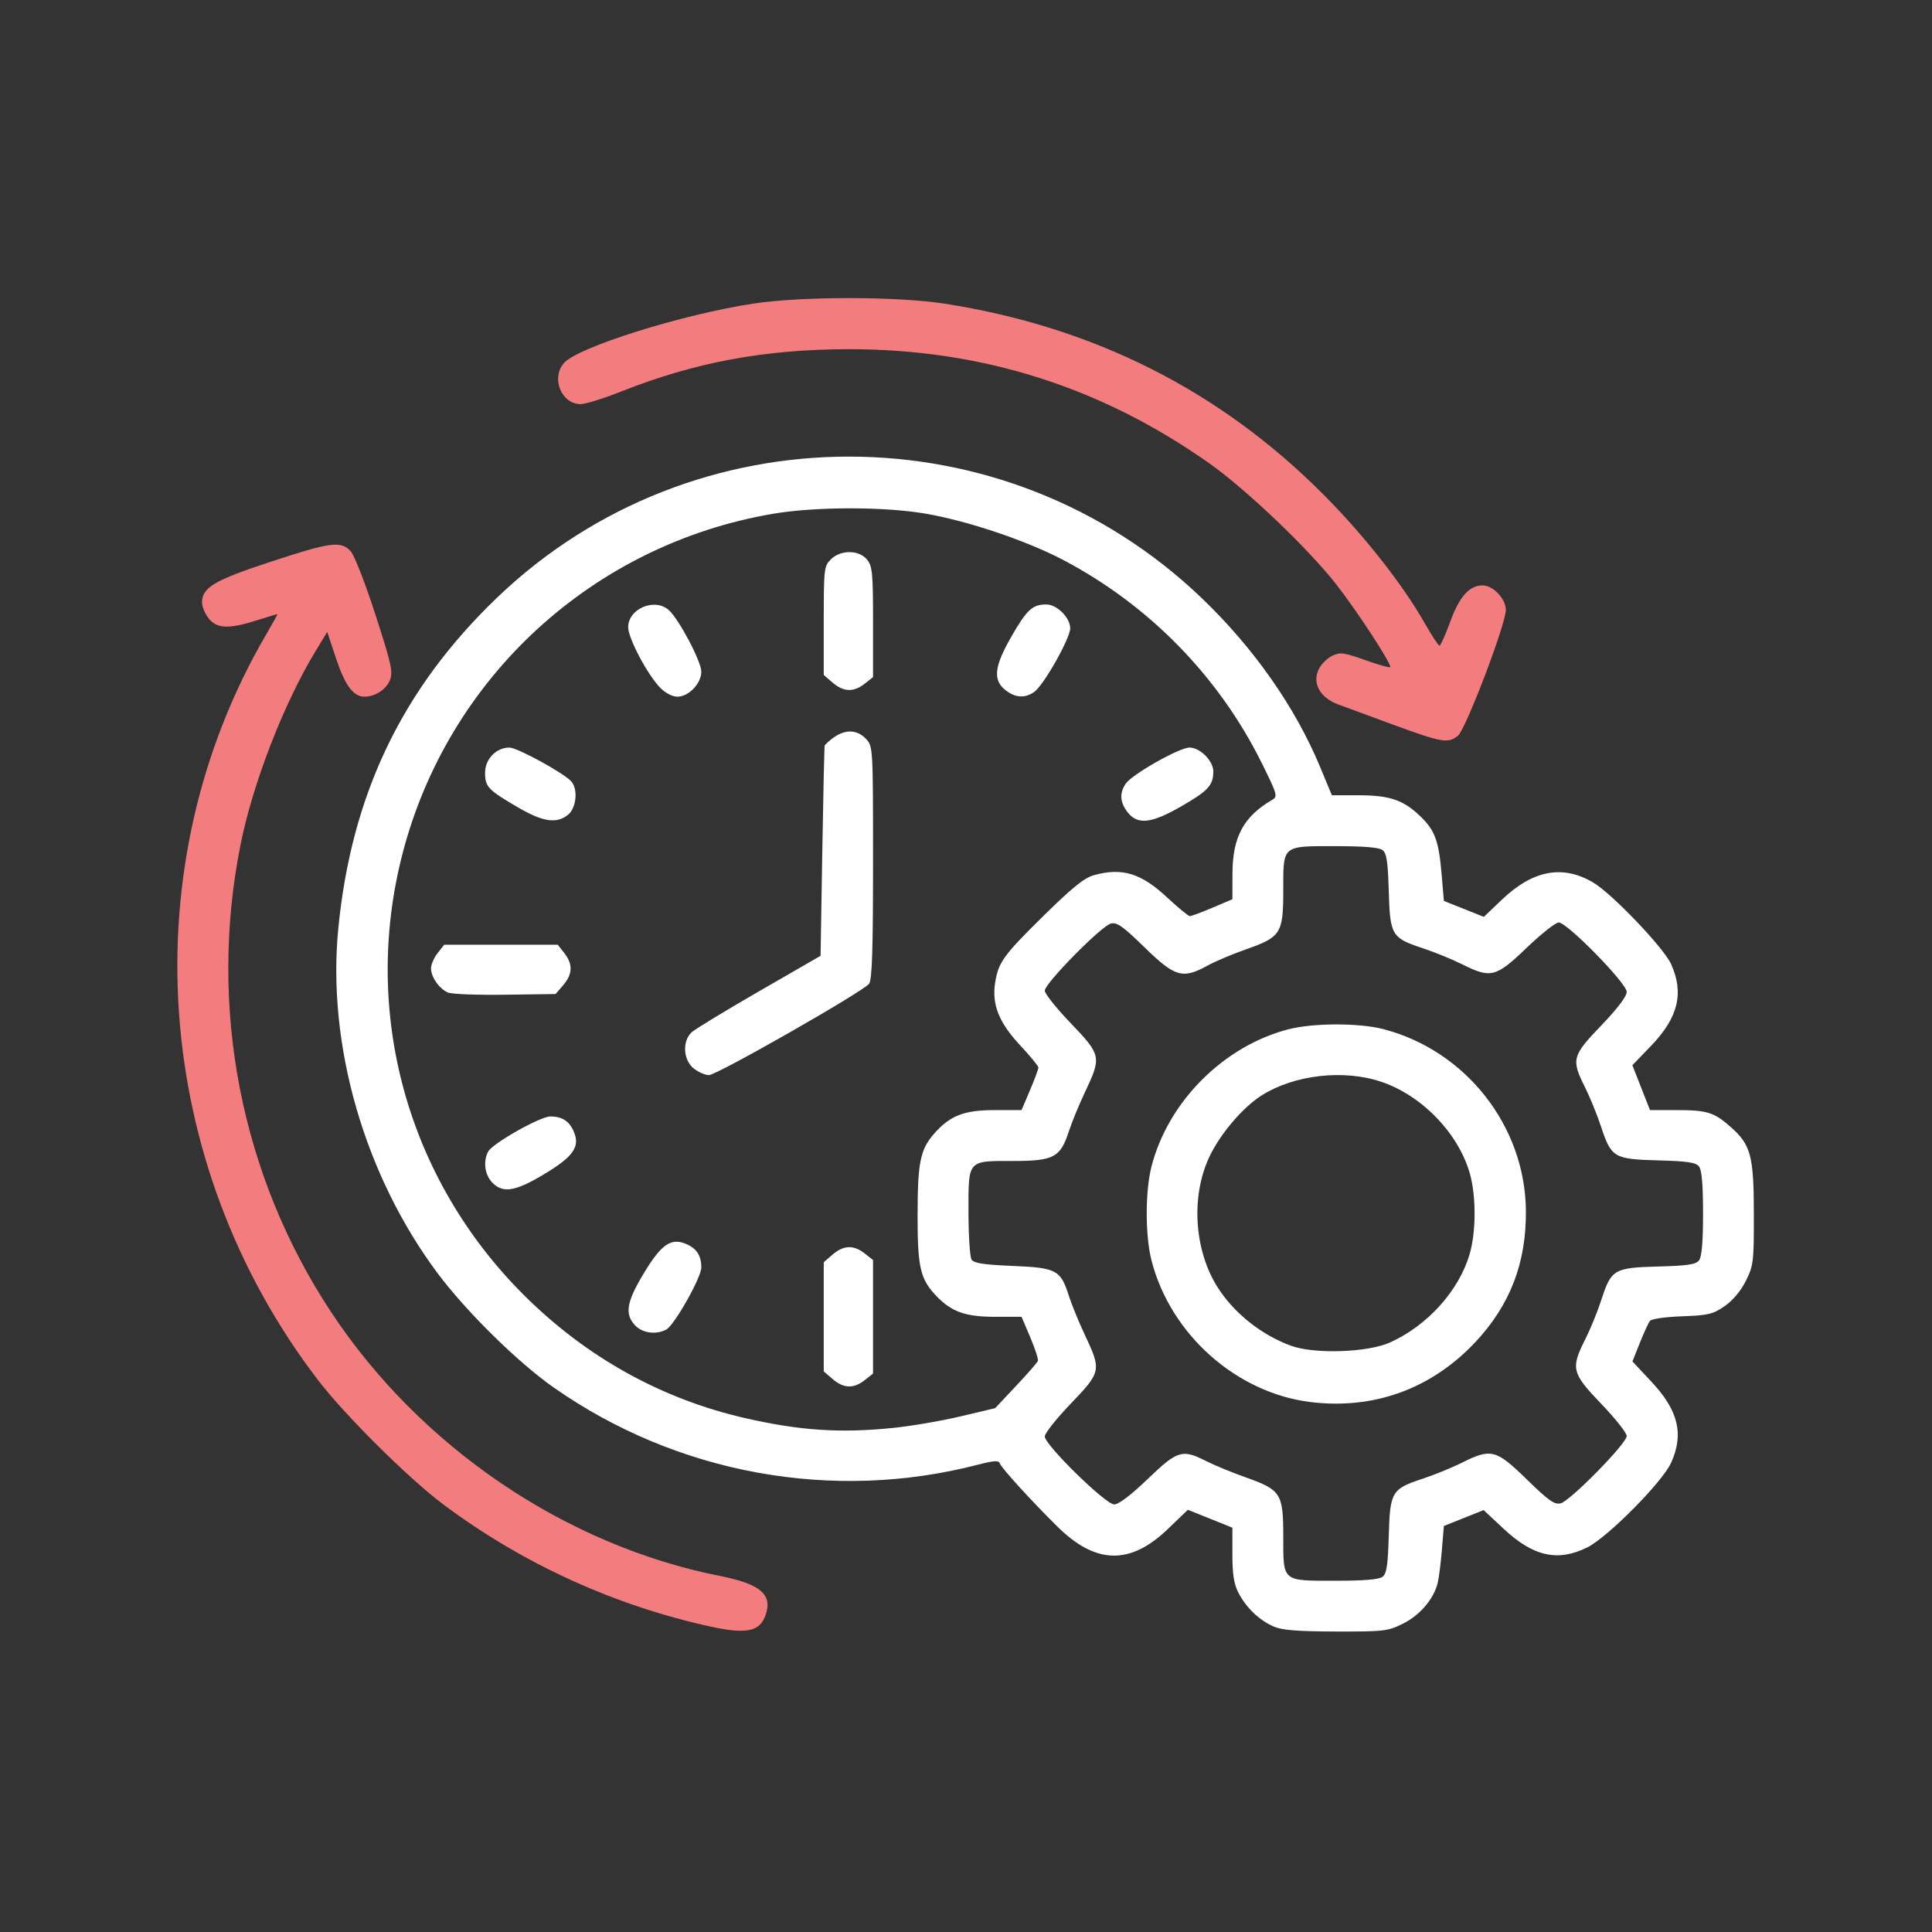
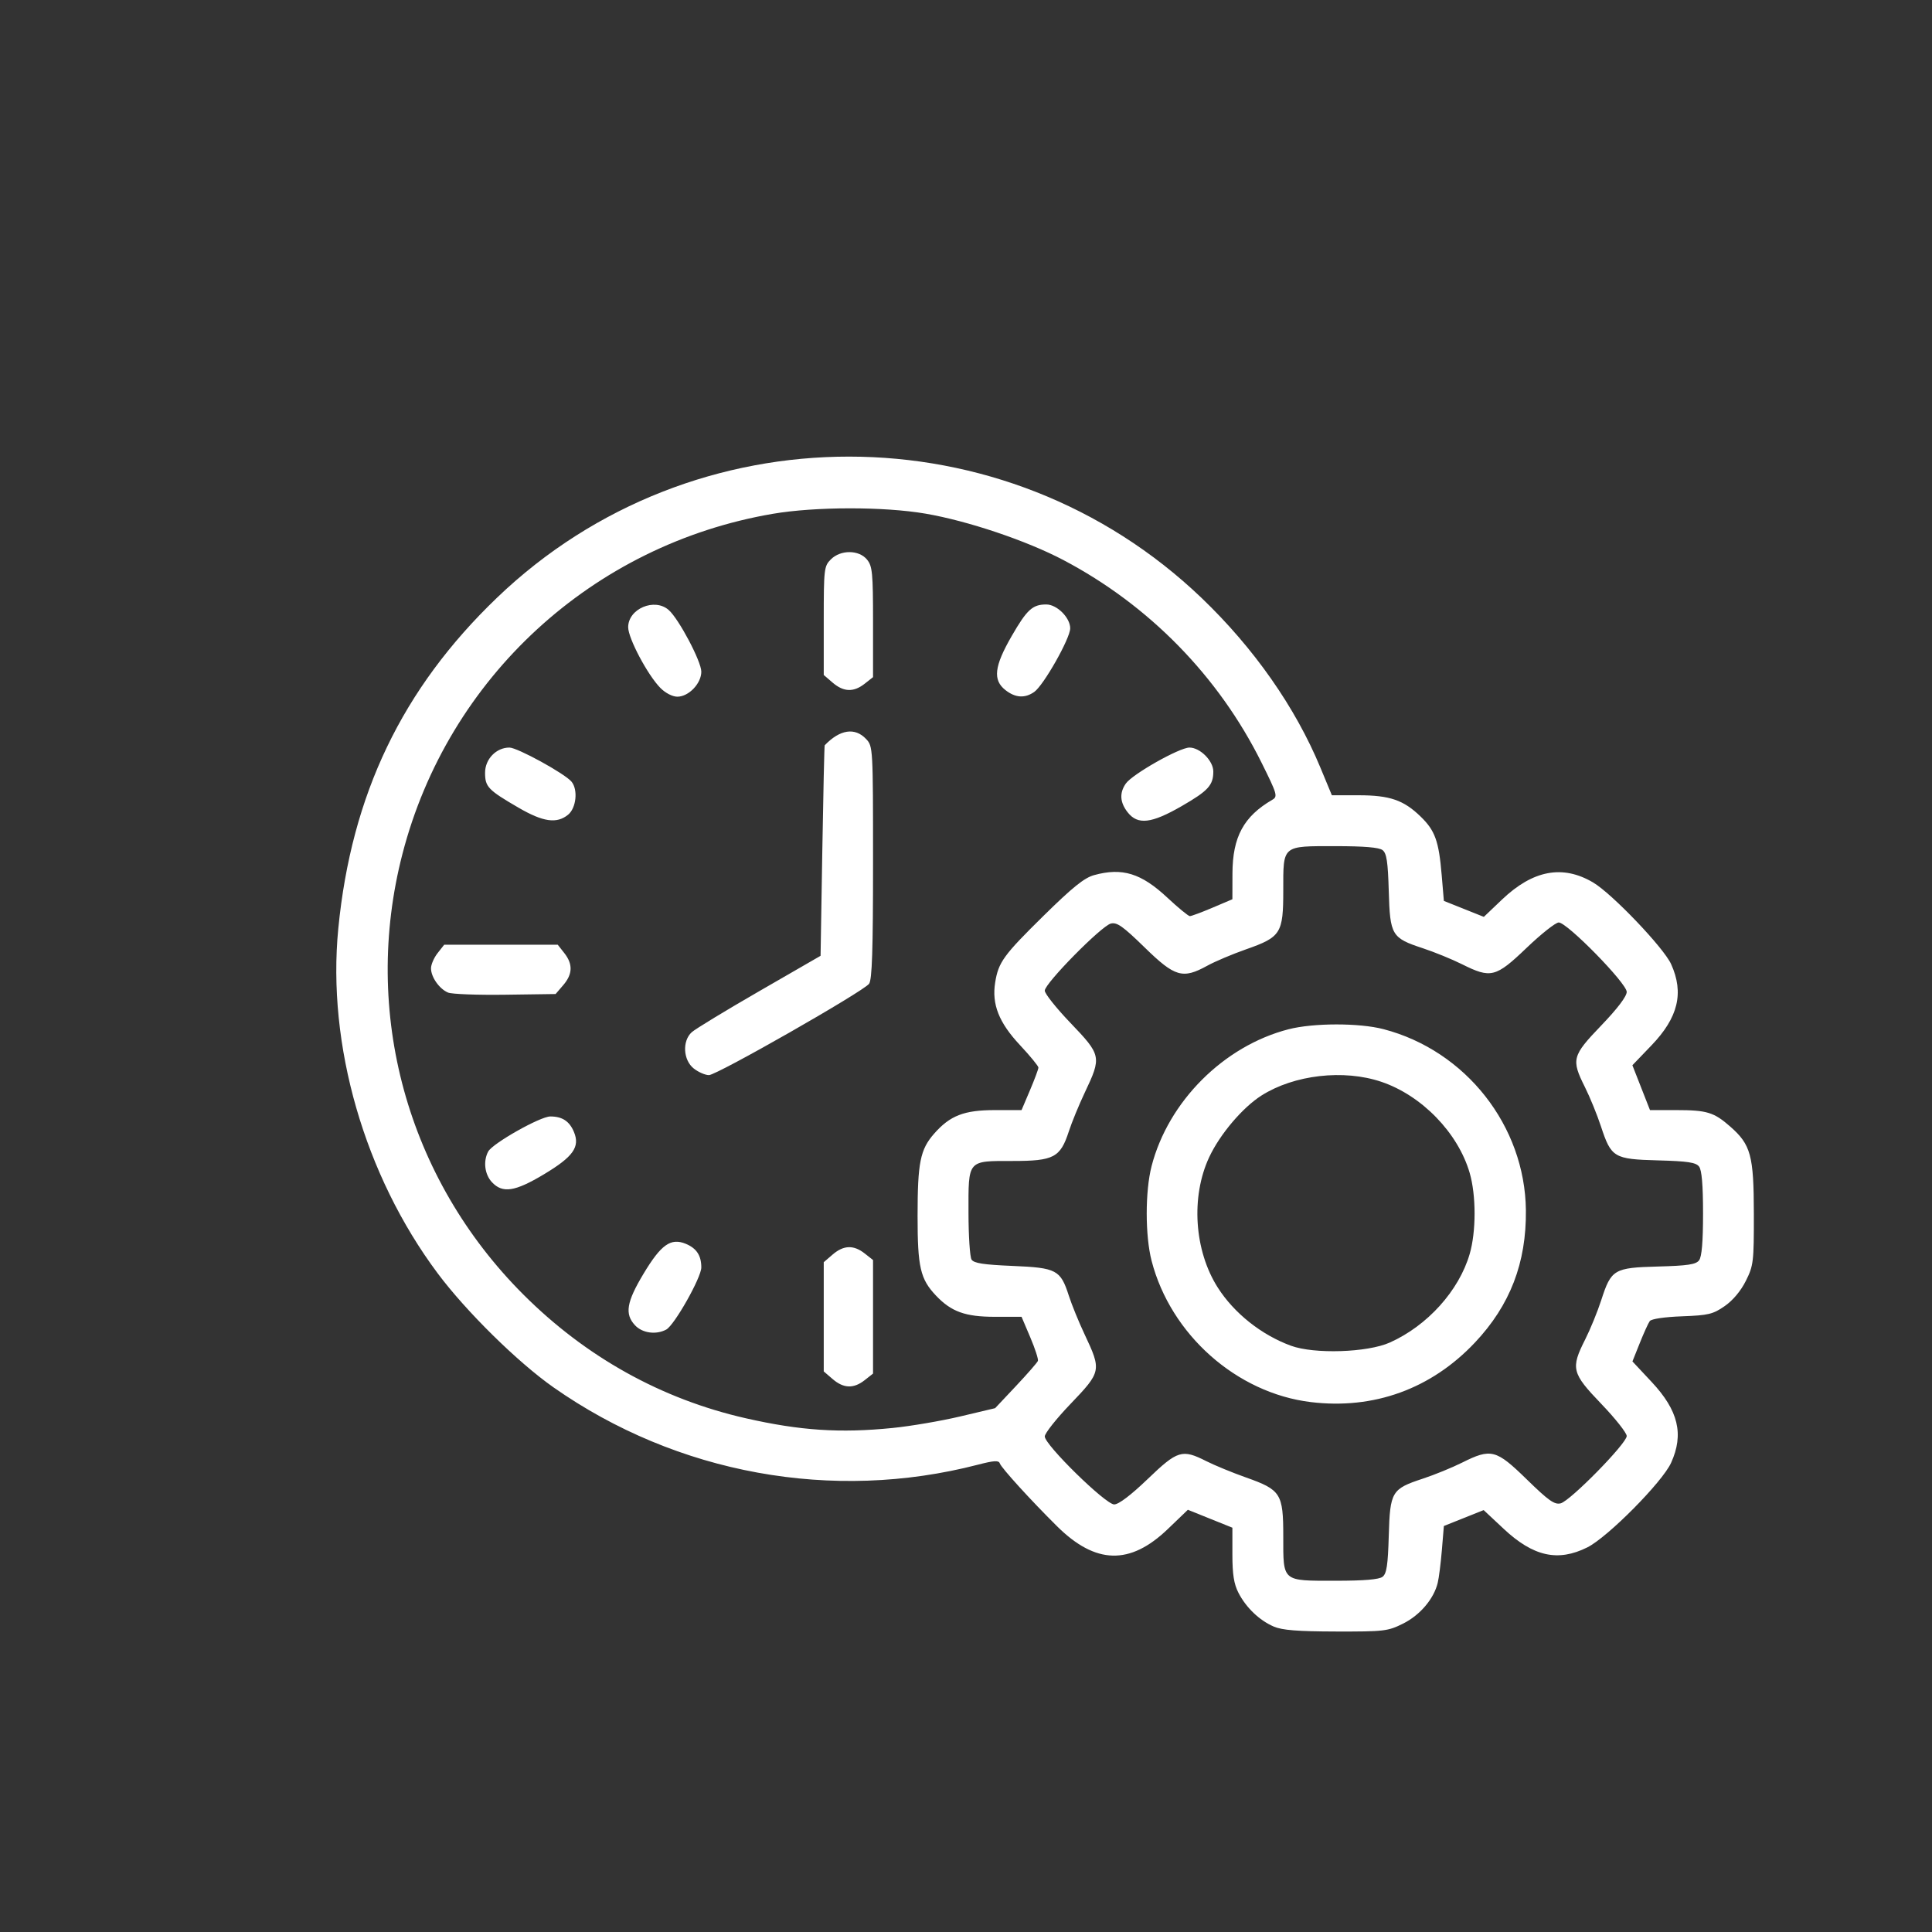
<svg xmlns="http://www.w3.org/2000/svg" fill="none" viewBox="0 0 512 512" height="512" width="512">
  <rect x="0" y="0" width="512" height="512" fill="#333333" stroke="none" />
-   <path fill="#F37D7E" d="M369.576 192.187C363.319 189.897 356.561 187.408 354.56 186.656C349.797 184.866 347.705 181.055 349.467 177.378C350.106 176.044 351.703 174.438 353.015 173.809C355.152 172.785 356.063 172.901 361.729 174.912C365.21 176.148 368.211 177.005 368.4 176.816C368.979 176.237 359.78 162.101 354.099 154.838C346.748 145.441 330.332 129.768 320.676 122.929C291.973 102.598 260.272 92.525 225.044 92.542C202.692 92.552 184.213 95.984 164.57 103.77C159.955 105.599 155.154 107.096 153.9 107.096C148.801 107.096 145.992 100.32 149.406 96.257C152.925 92.07 180.643 83.35 199.624 80.458C212.432 78.507 237.732 78.515 250.326 80.475C289.777 86.615 323.211 103.451 350.685 131.011C361.366 141.726 371.625 154.74 377.48 165.003C379.39 168.351 381.187 171.103 381.473 171.118C381.758 171.133 383.031 168.297 384.3 164.816C386.748 158.105 389.389 155.133 392.904 155.133C395.681 155.133 399.074 158.708 399.066 161.626C399.055 165.423 388.453 193.27 386.378 194.953C383.764 197.072 382.243 196.822 369.576 192.187Z" clip-rule="evenodd" fill-rule="evenodd" />
  <path fill="white" d="M337.552 431.056C333.742 429.406 330.226 426.041 328.204 422.109C326.998 419.765 326.596 417.215 326.596 411.919V404.857L320.697 402.482L314.798 400.107L309.48 405.214C299.459 414.836 290.355 414.605 280.123 404.469C273.148 397.559 265.356 389 264.961 387.813C264.682 386.976 263.438 387.05 259.166 388.157C220.67 398.133 179.408 390.617 146.688 367.669C137.214 361.025 123.549 347.57 115.982 337.435C96.578 311.445 86.632 276.927 89.653 246.054C93.127 210.554 106.584 182.508 131.709 158.404C183.724 108.502 266.336 108.546 318.472 158.504C332.303 171.756 343.279 187.43 349.9 203.38L352.961 210.754H360.032C368.309 210.754 371.991 212.022 376.516 216.432C380.314 220.133 381.301 222.882 382.06 231.876L382.639 238.748L387.935 240.865L393.231 242.981L398.048 238.392C406.246 230.582 414.117 229.104 422.18 233.858C427.195 236.815 440.881 251.138 442.86 255.5C446.32 263.126 444.744 269.654 437.664 277.027L432.6 282.301L434.931 288.244L437.263 294.187H444.239C452.341 294.187 454.208 294.757 458.526 298.548C463.998 303.353 464.768 306.189 464.789 321.622C464.807 334.431 464.694 335.38 462.673 339.435C461.341 342.11 459.231 344.626 457.059 346.132C453.952 348.287 452.743 348.576 445.746 348.836C441.118 349.008 437.624 349.525 437.206 350.1C436.817 350.635 435.624 353.259 434.556 355.931L432.612 360.789L437.71 366.239C444.789 373.806 446.296 380.08 442.856 387.663C440.544 392.759 426.061 407.379 420.655 410.073C412.868 413.953 406.35 412.508 398.493 405.157L393.185 400.192L387.912 402.298L382.639 404.405L382.113 410.759C381.824 414.254 381.326 418.183 381.006 419.49C379.97 423.731 376.304 428.042 371.844 430.265C367.783 432.288 366.854 432.398 354.031 432.367C343.859 432.342 339.769 432.016 337.552 431.056ZM366.397 417.862C367.474 417.026 367.812 414.782 368.037 406.991C368.373 395.29 368.796 394.581 377.049 391.865C380.123 390.854 384.809 388.941 387.461 387.615C395.158 383.768 396.468 384.107 404.606 392.05C410.392 397.697 411.964 398.809 413.589 398.401C416.141 397.761 431.098 382.522 431.098 380.562C431.098 379.738 428.064 375.904 424.356 372.041C416.524 363.884 416.215 362.646 420.089 354.97C421.451 352.272 423.367 347.584 424.347 344.55C426.985 336.384 427.711 335.954 439.4 335.639C447.258 335.428 449.427 335.102 450.27 334.004C450.99 333.067 451.324 329.128 451.324 321.577C451.324 314.026 450.99 310.087 450.27 309.15C449.427 308.052 447.258 307.726 439.4 307.514C427.701 307.199 426.993 306.778 424.274 298.514C423.262 295.439 421.349 290.753 420.024 288.101C416.357 280.766 416.607 279.825 424.356 271.753C428.647 267.283 431.098 264.051 431.098 262.861C431.098 260.577 415.317 244.465 413.081 244.465C412.261 244.465 408.423 247.499 404.551 251.207C396.387 259.025 395.092 259.353 387.461 255.538C384.809 254.213 380.123 252.3 377.049 251.288C368.796 248.573 368.373 247.863 368.037 236.163C367.812 228.372 367.474 226.128 366.397 225.292C365.468 224.571 361.524 224.239 353.885 224.239C339.656 224.239 340.08 223.878 340.08 235.984C340.08 247.355 339.458 248.337 330.212 251.583C326.601 252.85 321.987 254.801 319.958 255.918C313.421 259.518 311.378 258.925 303.364 251.103C297.579 245.457 296.007 244.345 294.382 244.752C291.874 245.382 276.873 260.615 276.873 262.532C276.873 263.324 279.907 267.14 283.615 271.011C291.895 279.657 291.977 280.05 287.473 289.552C285.935 292.797 284.029 297.438 283.239 299.865C280.995 306.756 279.253 307.671 268.392 307.671C256.288 307.671 256.643 307.255 256.66 321.426C256.667 327.535 257.032 333.102 257.47 333.797C258.079 334.763 260.639 335.16 268.325 335.482C280.005 335.972 281.046 336.522 283.252 343.377C284.017 345.756 285.894 350.357 287.422 353.602C291.95 363.214 291.892 363.5 283.615 372.142C279.907 376.014 276.873 379.853 276.873 380.673C276.873 382.909 292.986 398.689 295.269 398.689C296.459 398.689 299.692 396.239 304.161 391.947C312.082 384.343 313.272 383.98 319.671 387.214C321.857 388.319 326.601 390.27 330.212 391.549C339.459 394.825 340.08 395.809 340.08 407.17C340.08 419.276 339.656 418.915 353.885 418.915C361.524 418.915 365.468 418.583 366.397 417.862ZM347.375 371.567C327.706 369.183 310.224 353.66 305.177 334.097C303.466 327.462 303.466 315.692 305.177 309.057C309.604 291.899 324.307 277.196 341.466 272.769C348.052 271.07 360.178 271.053 366.631 272.734C388.44 278.414 404.141 298.38 404.378 320.734C404.526 334.661 400.189 345.914 390.866 355.797C379.282 368.077 364.074 373.592 347.375 371.567ZM368.312 355.788C378.27 351.338 386.654 342.039 389.483 332.309C391.21 326.367 391.21 316.787 389.483 310.845C386.393 300.217 376.788 290.309 366.065 286.688C356.106 283.324 342.984 284.823 334.325 290.312C329.313 293.489 323.309 300.561 320.462 306.64C315.539 317.154 316.477 331.434 322.734 341.237C327.066 348.025 334.295 353.767 342.116 356.634C348.294 358.898 362.369 358.444 368.312 355.788ZM236.542 378.429C241.342 377.947 249.421 376.569 254.495 375.366L263.72 373.18L269.243 367.311C272.281 364.082 274.898 361.085 275.058 360.649C275.218 360.214 274.308 357.407 273.035 354.412L270.721 348.967H263.65C255.831 348.967 252.108 347.627 248.053 343.355C243.886 338.964 243.162 335.836 243.168 322.236C243.173 308.076 243.865 304.636 247.553 300.435C251.768 295.636 255.499 294.187 263.65 294.187H270.721L272.957 288.92C274.186 286.023 275.191 283.322 275.19 282.917C275.189 282.513 272.977 279.819 270.275 276.931C264.729 271.002 262.806 266.146 263.726 260.393C264.589 254.995 265.928 253.15 276.591 242.659C284.222 235.152 287.357 232.629 289.936 231.918C297.412 229.859 302.431 231.405 309.38 237.905C312.246 240.586 314.921 242.78 315.326 242.782C315.73 242.783 318.432 241.778 321.329 240.548L326.596 238.312L326.614 231.486C326.641 221.798 329.578 216.366 337.18 211.946C338.659 211.086 338.484 210.486 334.299 202.065C322.943 179.214 304.498 160.365 281.798 148.414C272.049 143.282 256.482 138.042 245.27 136.12C234.241 134.228 216.03 134.248 204.817 136.163C157.061 144.321 118.73 179.531 106.641 226.345C95.809 268.29 107.876 312.245 138.68 343.049C155.264 359.633 175.31 370.785 197.654 375.858C212.069 379.132 222.612 379.828 236.542 378.429ZM168.304 351.23C165.507 348.252 166.021 345.093 170.521 337.589C175.185 329.814 177.769 327.979 181.737 329.622C184.593 330.806 185.855 332.725 185.855 335.888C185.855 338.56 178.721 351.195 176.558 352.352C173.871 353.79 170.247 353.298 168.304 351.23ZM130.38 313.306C128.437 311.237 128.005 307.733 129.377 305.17C130.534 303.008 143.169 295.873 145.841 295.873C149.003 295.873 150.923 297.135 152.106 299.992C153.749 303.959 151.914 306.543 144.139 311.207C136.473 315.805 133.198 316.305 130.38 313.306ZM175.007 182.311C171.647 178.911 166.472 169.158 166.472 166.223C166.472 161.321 173.478 158.35 177.222 161.664C179.913 164.046 185.855 175.289 185.855 177.999C185.855 181.134 182.51 184.629 179.508 184.629C178.214 184.629 176.348 183.668 175.007 182.311ZM298.846 215.276C296.783 212.654 296.621 210.126 298.357 207.648C300.102 205.157 312.557 198.113 315.218 198.113C318.036 198.113 321.539 201.625 321.539 204.451C321.539 208.093 320.191 209.569 313.165 213.622C305.136 218.253 301.517 218.672 298.846 215.276ZM266.452 182.882C263.057 180.211 263.475 176.592 268.106 168.563C272.159 161.537 273.635 160.189 277.277 160.189C280.103 160.189 283.615 163.692 283.615 166.511C283.615 169.171 276.572 181.626 274.08 183.371C271.602 185.107 269.074 184.945 266.452 182.882ZM137.397 214.035C129.333 209.345 128.548 208.525 128.548 204.786C128.548 201.169 131.504 198.113 135.002 198.113C137.115 198.113 149.686 205.014 151.454 207.145C153.226 209.28 152.716 214.154 150.535 215.92C147.531 218.352 143.93 217.835 137.397 214.035ZM220.666 180.91L218.301 178.876V164.499C218.301 150.756 218.384 150.04 220.179 148.245C222.778 145.646 227.655 145.682 229.787 148.315C231.192 150.05 231.364 151.853 231.364 164.856V179.45L229.144 181.197C226.223 183.494 223.566 183.404 220.666 180.91ZM220.666 365.473L218.301 363.439V348.967V334.494L220.666 332.46C223.566 329.965 226.223 329.875 229.144 332.173L231.364 333.919V348.967V364.014L229.144 365.761C226.223 368.058 223.566 367.968 220.666 365.473ZM118.736 263.042C116.425 262.072 114.221 258.932 114.221 256.611C114.221 255.618 115.007 253.806 115.968 252.585L117.714 250.364H132.762H147.809L149.556 252.585C151.853 255.504 151.763 258.161 149.27 261.062L147.238 263.427L133.89 263.613C126.549 263.716 119.729 263.459 118.736 263.042ZM183.862 283.17C181.034 280.946 180.753 275.869 183.329 273.538C184.257 272.698 192.316 267.801 201.238 262.655L217.459 253.3L217.921 225.496C218.174 210.203 218.459 197.612 218.553 197.514C222.588 193.302 226.571 192.698 229.532 195.85C231.344 197.779 231.364 198.138 231.364 228.556C231.364 251.852 231.109 259.652 230.311 260.713C228.743 262.797 189.964 284.917 187.878 284.917C186.891 284.917 185.084 284.131 183.862 283.17Z" clip-rule="evenodd" fill-rule="evenodd" />
-   <path fill="#F37D7E" d="M188.508 431.104C162.972 425.562 138.556 414.431 117.592 398.775C108.319 391.849 91.544 375.214 84.29 365.75C40.124 308.132 34.692 229.302 70.659 167.934C72.34 165.065 73.633 162.722 73.532 162.729C73.43 162.734 70.943 163.493 68.005 164.414C60.551 166.751 57.452 166.617 55.289 163.868C54.329 162.647 53.543 160.772 53.543 159.701C53.543 155.7 56.707 153.812 71.663 148.891C87.633 143.637 90.342 143.277 92.924 146.073C93.904 147.135 96.798 154.543 99.5 162.912C103.792 176.202 104.214 178.124 103.317 180.29C102.293 182.763 99.394 184.629 96.577 184.629C93.653 184.629 91.461 181.686 89.088 174.574L86.717 167.469L83.597 172.607C75.203 186.424 66.978 207.647 63.75 223.817C55.153 266.88 63.78 311.428 87.741 347.703C111.365 383.468 149.823 409.549 190.912 417.672C200.92 419.65 204.372 422.281 203.182 427.022C201.857 432.3 198.423 433.256 188.508 431.104Z" clip-rule="evenodd" fill-rule="evenodd" />
</svg>